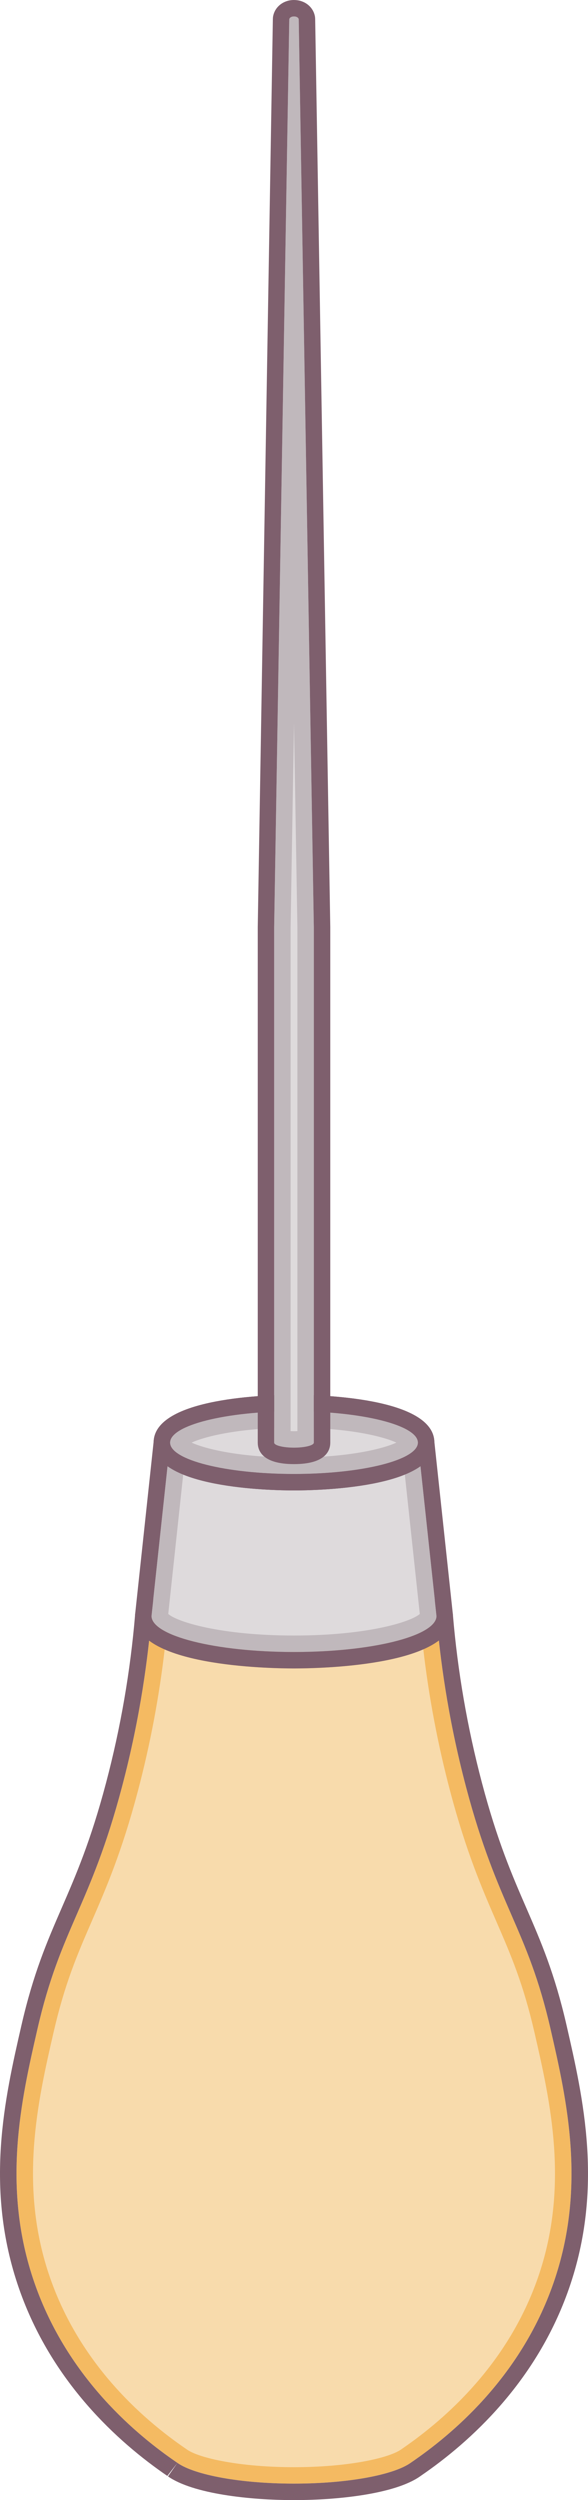
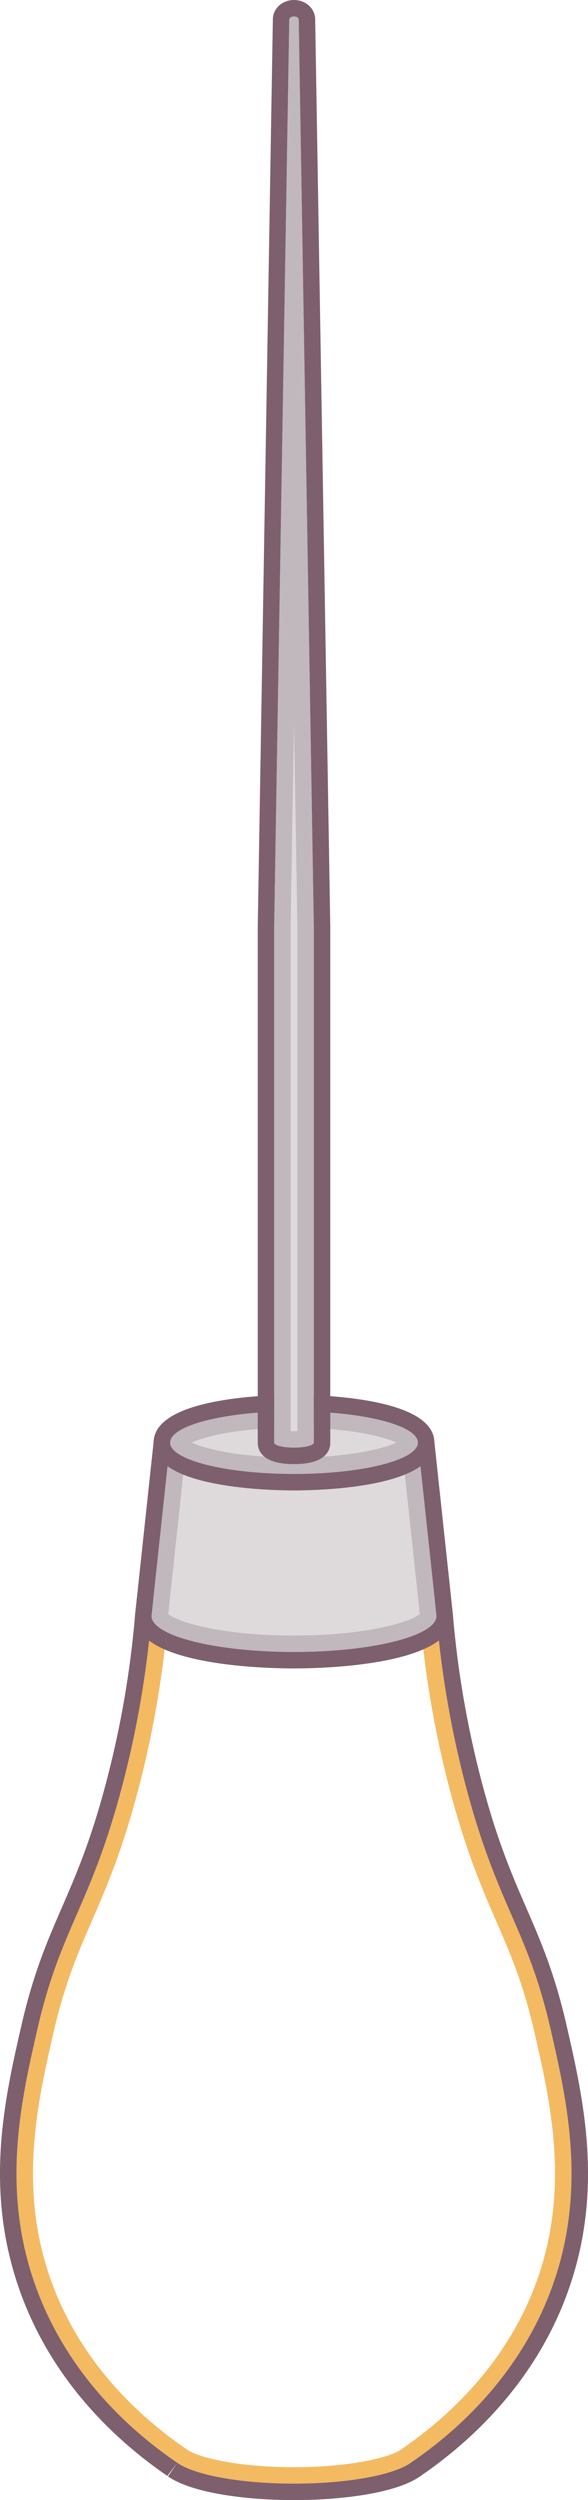
<svg xmlns="http://www.w3.org/2000/svg" viewBox="0 0 35.777 152" height="152" width="35.777" data-sanitized-data-name="Ebene 2" data-name="Ebene 2" id="b">
  <g data-sanitized-data-name="Ebene 1" data-name="Ebene 1" id="c">
    <g data-sanitized-data-name="Ahle" data-name="Ahle" id="d">
      <g>
-         <path stroke-width="0" fill="#f8dbac" d="M17.889,150.5c-3.521,0-5.994-.604-6.801-1.165-2.904-1.988-6.68-5.415-8.516-10.696-1.979-5.689-.775-10.939.192-15.159.699-3.048,1.506-4.907,2.362-6.875.848-1.952,1.81-4.165,2.779-7.834.804-3.041,1.374-6.156,1.698-9.277,1.58.985,5.024,1.444,8.286,1.444,3.226,0,6.696-.46,8.285-1.447.323,3.119.894,6.235,1.698,9.28.969,3.669,1.931,5.882,2.779,7.834.855,1.968,1.663,3.827,2.362,6.874.967,4.221,2.171,9.471.192,15.16-1.834,5.274-5.605,8.701-8.446,10.647-.877.609-3.35,1.214-6.87,1.214Z" />
        <path stroke-width="0" fill="#f4ba62" d="M25.756,100.269c.336,2.901.884,5.795,1.633,8.629.979,3.705,1.948,5.936,2.803,7.905.882,2.031,1.644,3.785,2.333,6.789.953,4.156,2.138,9.328.207,14.882-1.789,5.146-5.478,8.495-8.268,10.407l-.061.043c-.769.535-3.254,1.076-6.515,1.076s-5.746-.541-6.504-1.068l-.075-.052c-2.782-1.902-6.474-5.252-8.265-10.405-1.931-5.553-.746-10.726.208-14.883.689-3.003,1.451-4.757,2.333-6.788.855-1.969,1.825-4.2,2.803-7.905.747-2.826,1.294-5.716,1.631-8.616,2.473,1.08,6.742,1.155,7.869,1.155,1.109,0,5.387-.074,7.868-1.169M9.218,98.245c-.199,2.377-.647,6.049-1.797,10.398-1.927,7.294-3.732,8.565-5.144,14.724-.983,4.288-2.203,9.61-.177,15.435,2.038,5.862,6.354,9.335,8.645,10.902.02.015.039.027.057.04,1.054.732,3.829,1.255,7.086,1.255s6.031-.522,7.086-1.255c.021-.015.044-.031.067-.047,2.294-1.571,6.601-5.042,8.636-10.895,2.026-5.826.806-11.147-.177-15.435-1.412-6.159-3.217-7.43-5.144-14.724-1.147-4.34-1.597-8.006-1.795-10.383,0,.012-.004.053-.004.053-.145,1.18-3.969,2.125-8.668,2.125-4.788,0-8.671-.982-8.671-2.193h0Z" />
        <path stroke-width="0" fill="#7e5f6d" d="M9.218,98.245c0,1.211,3.883,2.193,8.671,2.193,4.699,0,8.523-.944,8.668-2.125,0,0,.004-.041.004-.053.199,2.377.648,6.043,1.795,10.383,1.927,7.294,3.732,8.565,5.144,14.724.983,4.288,2.203,9.61.177,15.435-2.035,5.854-6.342,9.324-8.636,10.895-.023.016-.045.032-.067.047-1.055.734-3.829,1.255-7.086,1.255s-6.033-.523-7.086-1.255c-.019-.013-.037-.025-.057-.04-2.291-1.567-6.607-5.04-8.645-10.902-2.026-5.826-.806-11.147.177-15.435,1.412-6.159,3.217-7.43,5.144-14.724,1.15-4.349,1.598-8.021,1.797-10.398M9.217,97.245c-.517,0-.952.397-.996.917-.287,3.437-.882,6.878-1.767,10.226-.94,3.558-1.837,5.622-2.704,7.619-.883,2.034-1.718,3.955-2.448,7.138-1.01,4.408-2.267,9.891-.147,15.987,1.97,5.667,5.996,9.327,9.025,11.399l.614-.791-.572.82c1.531,1.064,4.962,1.441,7.667,1.441s6.136-.377,7.657-1.434l.072-.051c3.015-2.065,7.036-5.724,9.004-11.384,2.12-6.097.863-11.58-.147-15.986-.73-3.185-1.565-5.106-2.448-7.139-.867-1.996-1.764-4.061-2.704-7.619-.885-3.349-1.479-6.784-1.766-10.211-.043-.52-.479-.917-.996-.917-.014,0-.028,0-.042,0-.48.02-.869.376-.945.835-.461.477-3.134,1.342-7.685,1.342s-7.212-.861-7.681-1.338c-.068-.468-.462-.833-.948-.854-.014,0-.028,0-.042,0h0Z" />
      </g>
      <g>
        <path stroke-width="0" fill="#dedadc" d="M17.889,99.938c-5.391,0-8.171-1.187-8.171-1.692l1.006-9.351c1.614.94,5.083,1.222,7.165,1.222s5.551-.282,7.165-1.222l1.004,9.352c-.245.644-3.169,1.691-8.169,1.691Z" />
        <path stroke-width="0" fill="#c0b8bc" d="M24.632,89.652l.91,8.474c-.542.483-3.198,1.311-7.653,1.311s-7.11-.828-7.652-1.311l.91-8.475c2.207.899,5.777.964,6.743.964s4.536-.064,6.744-.964M25.429,87.709c0,1.054-3.376,1.907-7.541,1.907s-7.54-.854-7.54-1.907l-1.118,10.414-.013.123c0,1.211,3.883,2.193,8.671,2.193,4.699,0,8.523-.944,8.668-2.125v-.004s.001-.016.001-.016c.001-.011.003-.021.003-.033v-.015l-.013-.123-1.118-10.414h0Z" />
        <path stroke-width="0" fill="#7e5f6d" d="M25.429,87.709l1.118,10.414.013.123v.015c0,.012-.001.023-.003.033v.02c-.147,1.18-3.971,2.125-8.669,2.125-4.788,0-8.671-.982-8.671-2.193l.013-.123,1.118-10.414c0,1.054,3.376,1.907,7.54,1.907s7.541-.854,7.541-1.907M25.43,86.709c-.018,0-.036,0-.054.001-.464.025-.841.364-.928.804-.472.401-2.783,1.102-6.56,1.102s-6.087-.701-6.559-1.102c-.087-.44-.463-.779-.928-.804-.018,0-.036-.001-.054-.001-.508,0-.939.383-.994.893l-1.118,10.414-.013.121c-.004.036-.006.072-.006.108,0,3.039,8.056,3.193,9.671,3.193,1.544,0,9.233-.143,9.655-2.961.007-.042.012-.084.014-.127.002-.029.004-.059.004-.091,0-.036-.002-.087-.006-.123l-.013-.123-1.118-10.413c-.055-.51-.486-.893-.994-.893h0Z" />
      </g>
      <g>
        <path stroke-width="0" fill="#dedadc" d="M17.889,89.116c-4.528,0-6.987-.987-7.04-1.408.05-.42,2.505-1.407,7.04-1.407s6.991.987,7.041,1.409c-.053.419-2.511,1.406-7.041,1.406Z" />
        <path stroke-width="0" fill="#c0b8bc" d="M17.888,86.801c3.217,0,5.37.509,6.23.907-.86.398-3.013.907-6.23.907s-5.369-.509-6.229-.907c.859-.398,3.013-.907,6.229-.907M17.888,85.801c-4.164,0-7.54.854-7.54,1.907s3.376,1.907,7.54,1.907,7.541-.854,7.541-1.907-3.376-1.907-7.541-1.907h0Z" />
-         <path stroke-width="0" fill="#7e5f6d" d="M17.888,85.801c4.165,0,7.541.854,7.541,1.907s-3.376,1.907-7.541,1.907-7.54-.854-7.54-1.907,3.376-1.907,7.54-1.907M17.888,84.801c-1.426,0-8.54.14-8.54,2.907s7.114,2.907,8.54,2.907,8.541-.14,8.541-2.907-7.115-2.907-8.541-2.907h0Z" />
      </g>
      <g>
        <path stroke-width="0" fill="#dedadc" d="M17.889,89.116c-4.528,0-6.987-.987-7.04-1.408.05-.42,2.505-1.407,7.04-1.407s6.991.987,7.041,1.409c-.053.419-2.511,1.406-7.041,1.406Z" />
        <path stroke-width="0" fill="#c0b8bc" d="M17.888,86.801c3.217,0,5.37.509,6.23.907-.86.398-3.013.907-6.23.907s-5.369-.509-6.229-.907c.859-.398,3.013-.907,6.229-.907M17.888,85.801c-4.164,0-7.54.854-7.54,1.907s3.376,1.907,7.54,1.907,7.541-.854,7.541-1.907-3.376-1.907-7.541-1.907h0Z" />
        <path stroke-width="0" fill="#7e5f6d" d="M17.888,85.801c4.165,0,7.541.854,7.541,1.907s-3.376,1.907-7.541,1.907-7.54-.854-7.54-1.907,3.376-1.907,7.54-1.907M17.888,84.801c-1.426,0-8.54.14-8.54,2.907s7.114,2.907,8.54,2.907,8.541-.14,8.541-2.907-7.115-2.907-8.541-2.907h0Z" />
      </g>
      <g>
        <path stroke-width="0" fill="#dedadc" d="M17.889,87.514c-.318,0-.56-.034-.706-.068v-31.08l.709-42.624.704,42.633v31.071c-.146.034-.388.068-.707.068Z" />
        <path stroke-width="0" fill="#c0b8bc" d="M17.889,43.976l.206,12.39v30.643c-.064.004-.133.006-.207.006-.074,0-.142-.002-.206-.006v-30.626s.206-12.406.206-12.406M17.889,1c-.132,0-.265.057-.287.17l-.919,55.196v31.343c0,.168.54.305,1.206.305s1.207-.137,1.207-.305v-31.343l-.919-55.196c-.023-.113-.155-.17-.287-.17h0Z" />
        <path stroke-width="0" fill="#7e5f6d" d="M17.889,1c.132,0,.265.057.287.17l.919,55.196v31.343c0,.168-.54.305-1.207.305s-1.206-.137-1.206-.305v-31.343l.919-55.196c.023-.113.155-.17.287-.17M17.889,0c-.632,0-1.153.4-1.268.974-.012.059-.018.119-.019.18l-.919,55.196v31.36c0,.488.286,1.305,2.206,1.305s2.207-.818,2.207-1.305v-31.343l-.919-55.212c-.001-.06-.007-.12-.019-.18-.115-.573-.636-.974-1.268-.974h0Z" />
      </g>
    </g>
  </g>
</svg>